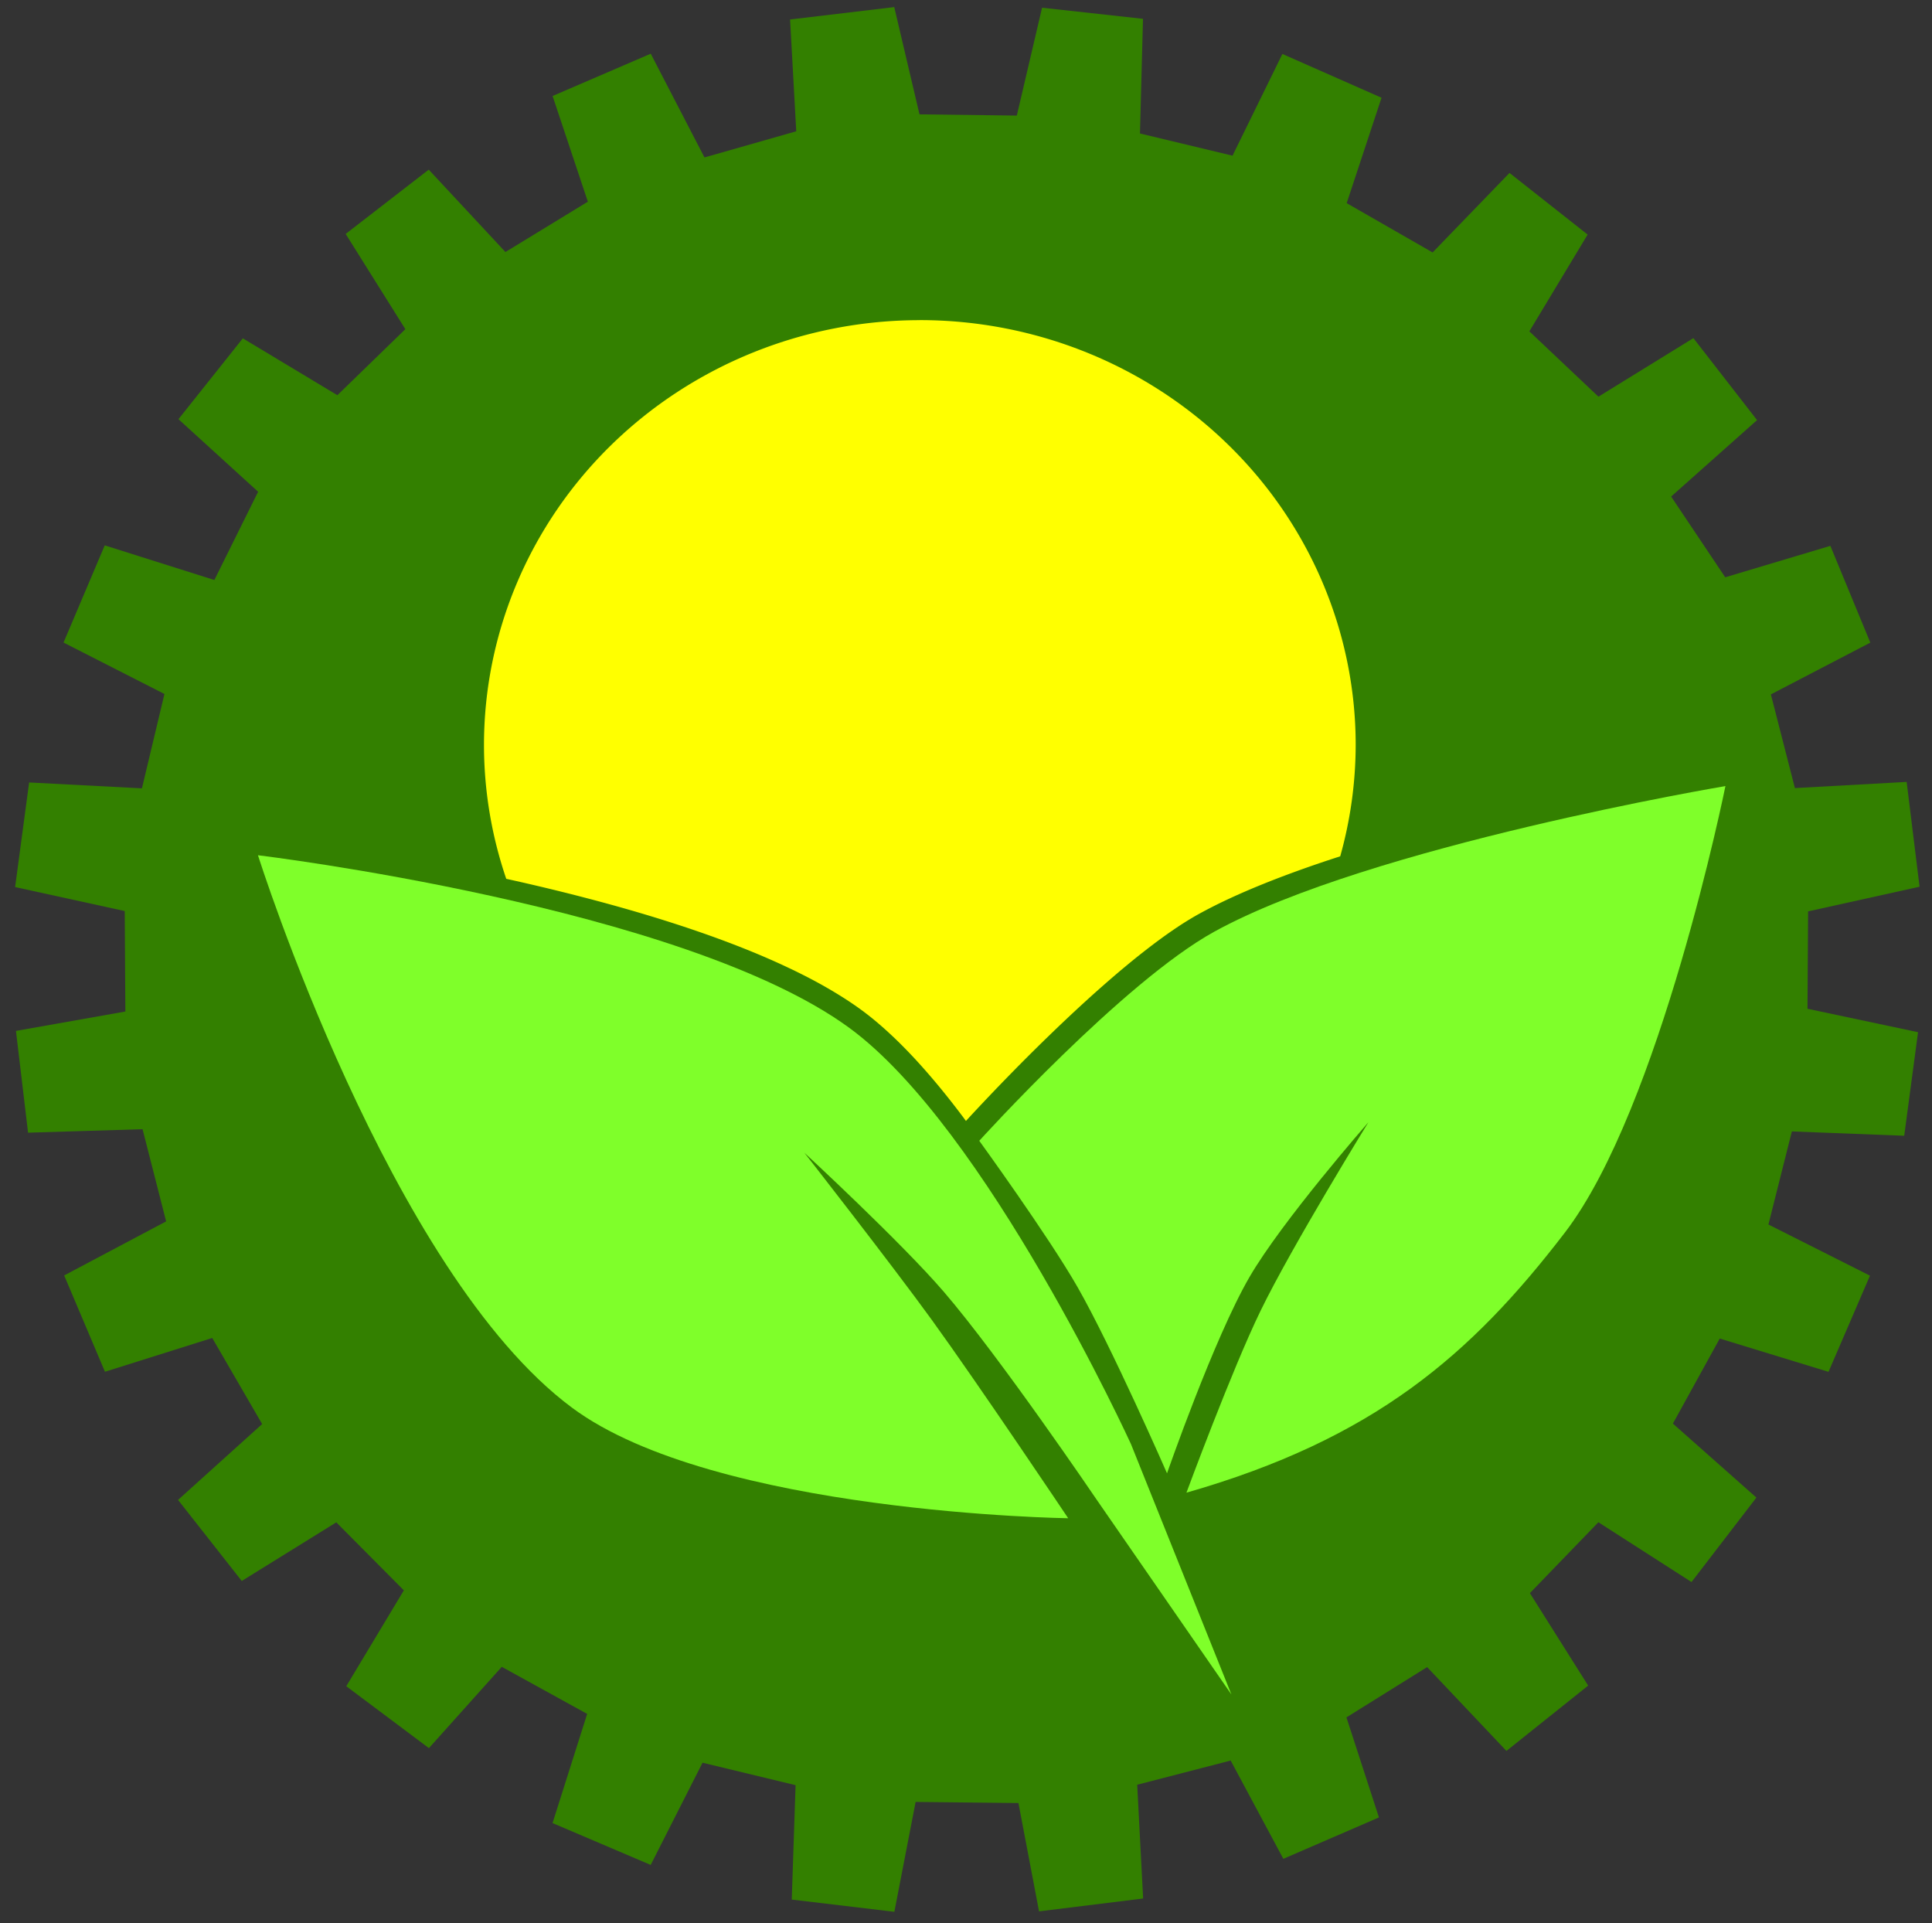
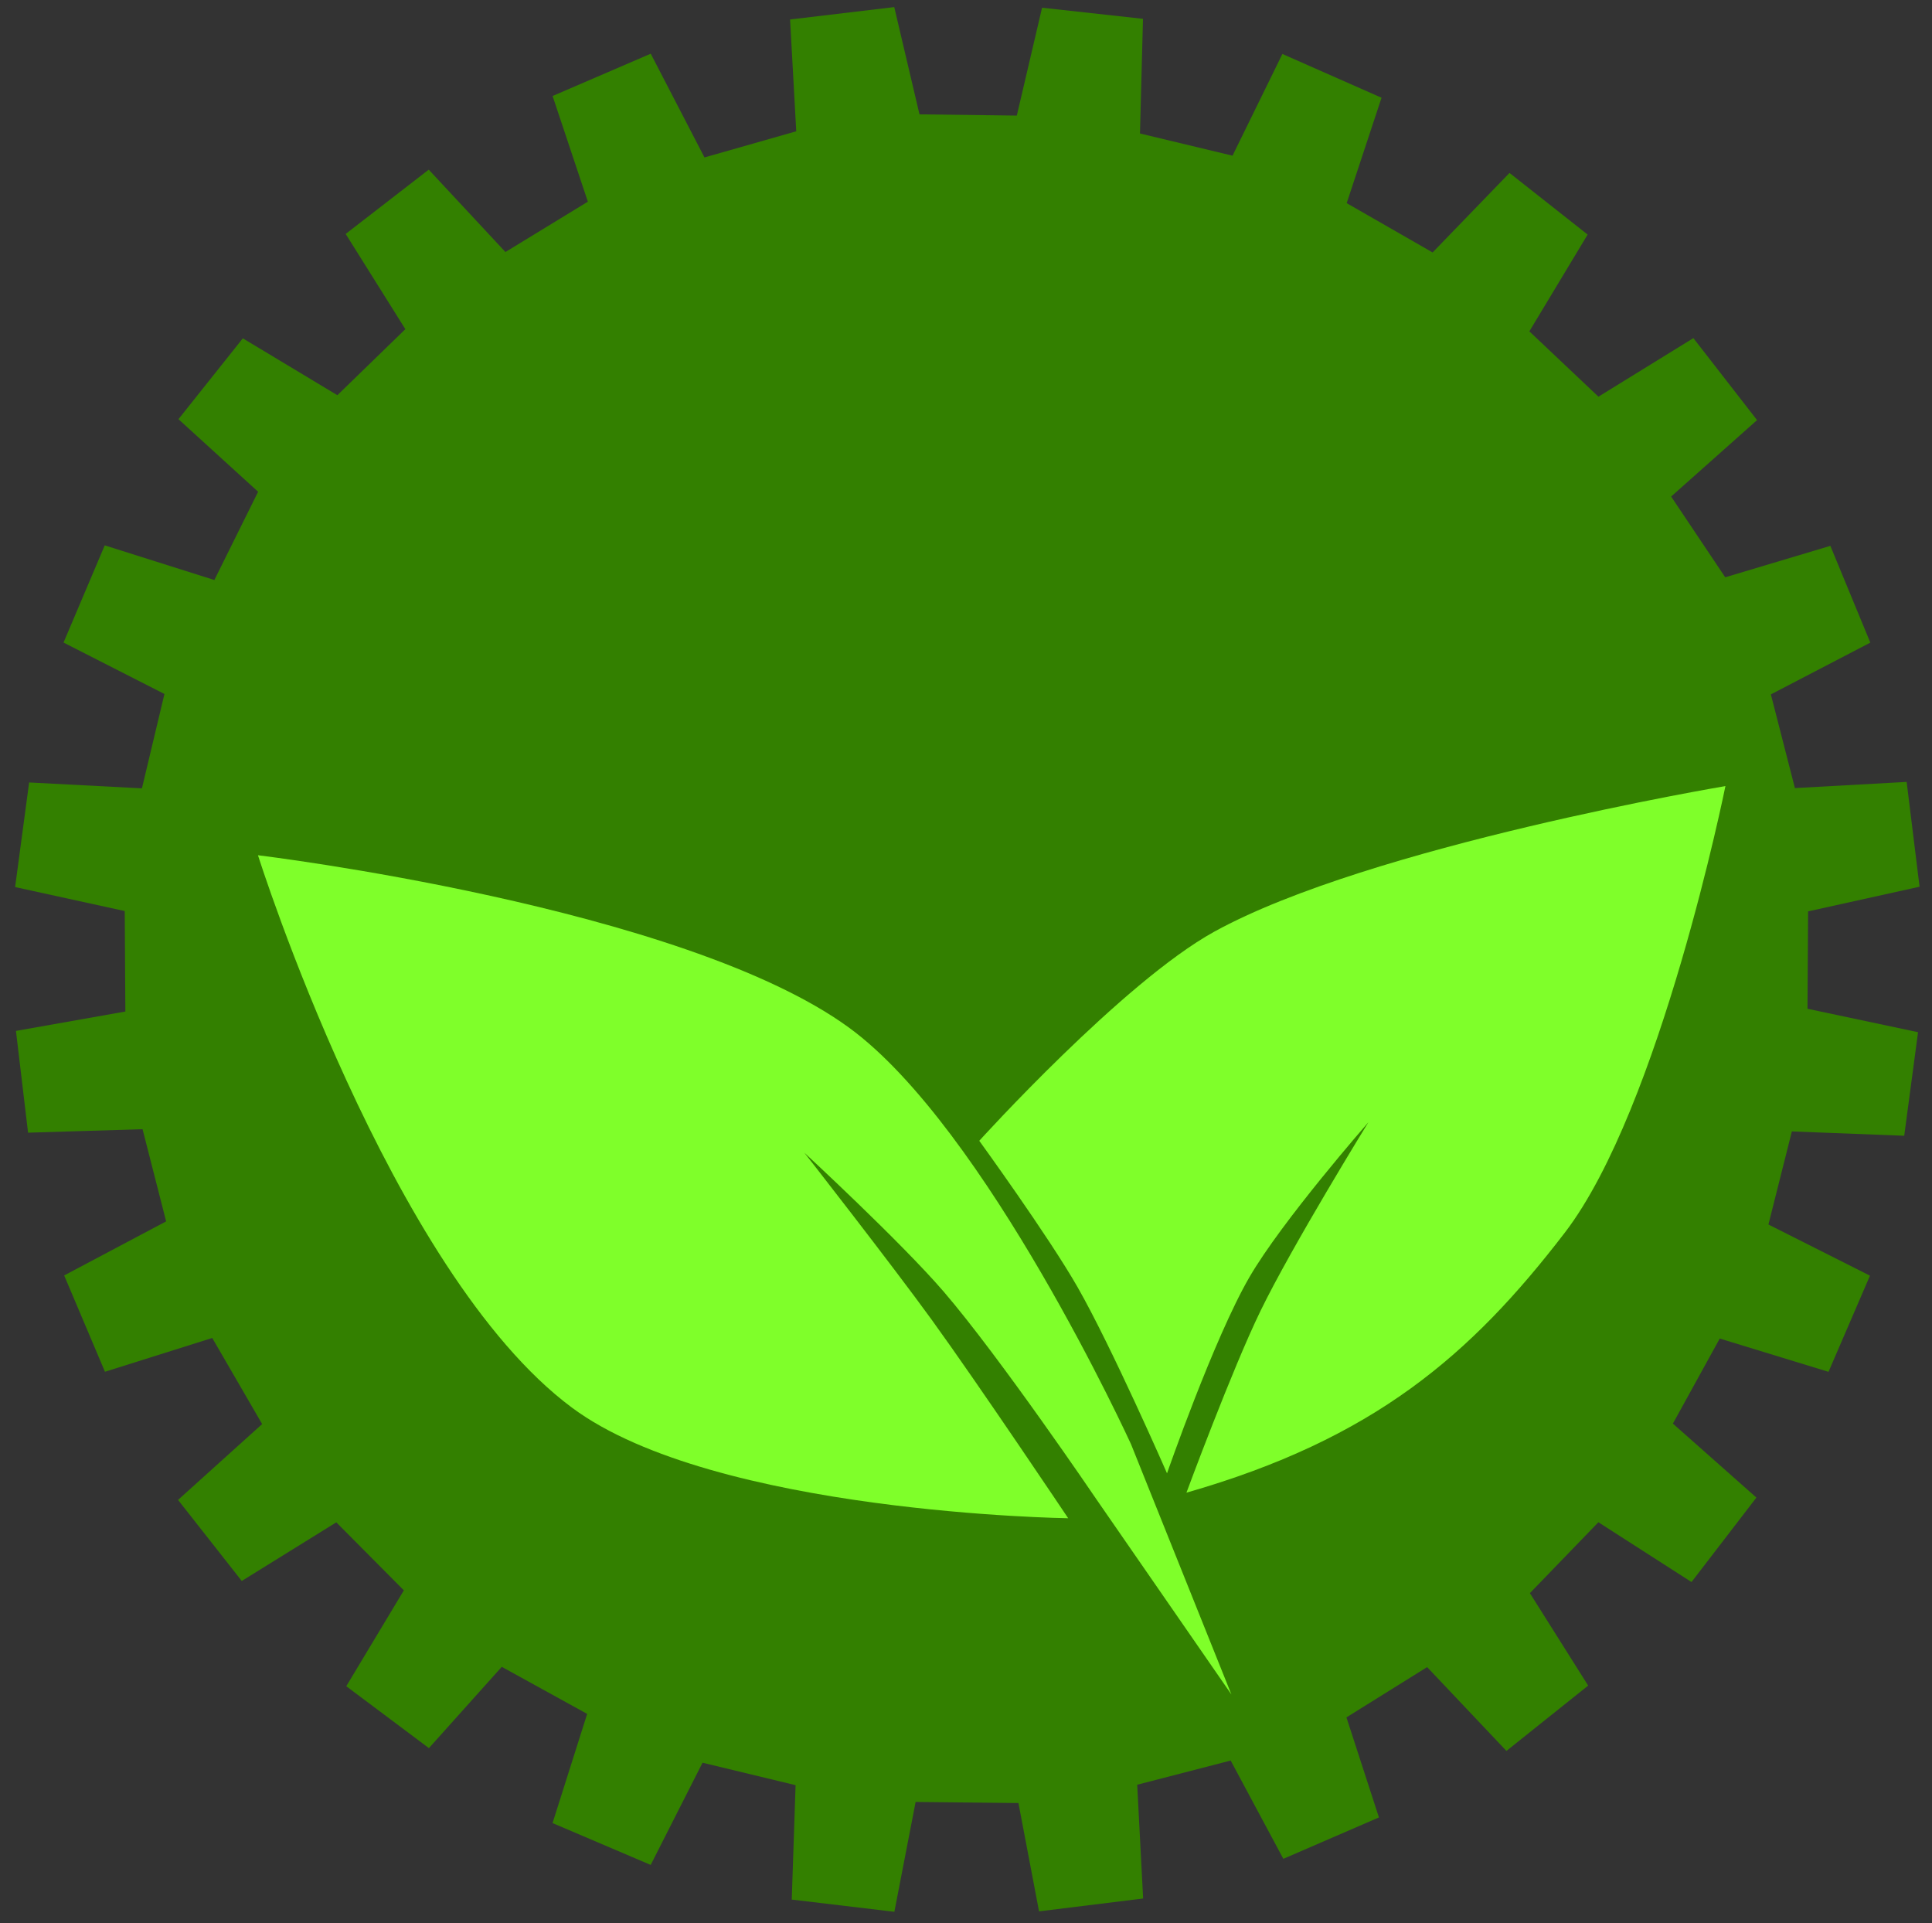
<svg xmlns="http://www.w3.org/2000/svg" xmlns:ns1="http://sodipodi.sourceforge.net/DTD/sodipodi-0.dtd" xmlns:ns2="http://www.inkscape.org/namespaces/inkscape" id="svg5" version="1.1" viewBox="0 0 101.449 100.982" height="100.982mm" width="101.449mm" ns1:docname="logo.svg" ns2:version="1.2.2 (732a01da63, 2022-12-09)" xml:space="preserve">
  <rect x="0" y="0" width="101.449" height="100.982" fill="#333333" stroke="none" />
  <ns1:namedview id="namedview7" pagecolor="#ffffff" bordercolor="#000000" borderopacity="0.25" ns2:showpageshadow="2" ns2:pageopacity="0.0" ns2:pagecheckerboard="0" ns2:deskcolor="#d1d1d1" ns2:document-units="mm" showgrid="false" ns2:zoom="1" ns2:cx="238.5" ns2:cy="221" ns2:window-width="3440" ns2:window-height="1377" ns2:window-x="-8" ns2:window-y="-8" ns2:window-maximized="1" ns2:current-layer="layer1">
    <ns2:grid type="xygrid" id="grid9643" originx="-57.74" originy="-83.261" />
  </ns1:namedview>
  <defs id="defs2" />
  <g ns2:label="Layer 1" ns2:groupmode="layer" id="layer1" transform="translate(-57.74,-83.261)">
    <path style="fill:#338000;stroke-width:0.362" d="m 99.227,84.284 0.324,5.87 -4.819,1.373 -2.822,-5.446 -5.154,2.22 1.852,5.549 -4.328,2.643 -4.027,-4.325 -4.362,3.375 3.134,5 -3.57,3.467 -4.964,-2.986 -3.38,4.245 4.183,3.81 -2.298,4.634 -5.756,-1.819 -2.164,5.103 5.299,2.7 -1.182,4.954 -5.923,-0.309 -0.736,5.492 5.756,1.259 0.033,5.275 -5.745,1.018 0.636,5.343 6.012,-0.183 1.238,4.84 -5.354,2.838 2.142,5.057 5.633,-1.774 2.621,4.52 -4.417,3.982 3.346,4.256 4.964,-3.078 3.547,3.57 -3.023,5.034 4.339,3.25 3.826,-4.268 4.484,2.471 -1.818,5.732 5.154,2.197 2.722,-5.366 4.886,1.179 -0.201,6.007 5.388,0.641 1.116,-5.767 5.399,0.057 1.082,5.687 5.466,-0.675 -0.312,-5.973 4.908,-1.27 2.766,5.16 5.02,-2.174 -1.707,-5.252 4.237,-2.64 4.165,4.401 4.291,-3.43 -3.06,-4.854 3.597,-3.722 4.89,3.139 3.407,-4.434 -4.385,-3.884 2.461,-4.466 5.711,1.748 2.177,-5.049 -5.332,-2.686 1.23,-4.887 5.9,0.227 0.726,-5.437 -5.805,-1.23 0.032,-5.113 5.853,-1.295 -0.678,-5.502 -5.868,0.324 -1.262,-4.919 5.222,-2.718 -2.098,-5.081 -5.521,1.651 -2.84,-4.24 4.512,-4.013 -3.344,-4.304 -4.985,3.074 -3.628,-3.43 3.06,-5.081 -4.102,-3.236 -4.038,4.175 -4.512,-2.589 1.83,-5.534 -5.206,-2.298 -2.619,5.34 -4.859,-1.165 0.158,-6.02 -5.3,-0.583 -1.325,5.663 -5.111,-0.065 -1.325,-5.631 z" id="path358" ns1:nodetypes="ccccccccccccccccccccccccccccccccccccccccccccccccccccccccccccccccccccccccccccccccccccccccccccccccc" />
-     <path id="path1390" style="fill:#ffff00;fill-opacity:1;stroke:none;stroke-width:0.354" d="m 106.043,100.07 a 22.889,22.307 0 0 0 -22.889,22.307 22.889,22.307 0 0 0 1.169,7.024 c 0.365,0.081 0.733,0.162 1.104,0.248 0.424,0.098 0.851,0.199 1.28,0.303 0.429,0.104 0.861,0.212 1.293,0.322 0.432,0.111 0.866,0.224 1.299,0.341 0.433,0.117 0.866,0.237 1.298,0.36 0.432,0.124 0.863,0.25 1.291,0.38 0.428,0.13 0.854,0.264 1.277,0.4 0.423,0.137 0.842,0.277 1.257,0.42 0.415,0.143 0.825,0.29 1.23,0.44 0.405,0.15 0.804,0.303 1.196,0.46 0.196,0.078 0.391,0.158 0.584,0.238 0.193,0.08 0.384,0.161 0.572,0.243 0.189,0.082 0.376,0.164 0.561,0.248 0.185,0.084 0.367,0.168 0.548,0.254 0.181,0.085 0.36,0.171 0.536,0.258 0.176,0.087 0.35,0.175 0.521,0.263 0.171,0.089 0.34,0.178 0.506,0.269 0.166,0.09 0.329,0.182 0.49,0.275 0.161,0.092 0.319,0.185 0.474,0.28 0.155,0.094 0.307,0.189 0.456,0.284 0.149,0.096 0.295,0.192 0.438,0.29 0.143,0.098 0.283,0.196 0.419,0.296 0.113,0.082 0.226,0.167 0.339,0.255 0.113,0.088 0.226,0.178 0.339,0.271 0.113,0.093 0.226,0.189 0.339,0.287 0.113,0.098 0.226,0.198 0.339,0.301 0.113,0.103 0.226,0.208 0.339,0.315 0.113,0.107 0.226,0.216 0.339,0.328 0.113,0.112 0.225,0.226 0.338,0.341 0.113,0.116 0.225,0.234 0.337,0.353 0.225,0.239 0.449,0.487 0.672,0.741 0.223,0.254 0.445,0.514 0.667,0.781 0.221,0.267 0.442,0.54 0.66,0.818 0.219,0.278 0.437,0.561 0.652,0.848 0.05,0.067 0.1,0.135 0.149,0.202 0.046,-0.052 0.084,-0.093 0.238,-0.26 0.216,-0.233 0.53,-0.569 0.921,-0.981 0.196,-0.206 0.41,-0.431 0.642,-0.671 0.232,-0.24 0.481,-0.495 0.744,-0.763 0.263,-0.268 0.541,-0.547 0.83,-0.835 0.29,-0.288 0.591,-0.585 0.902,-0.886 0.311,-0.302 0.631,-0.609 0.958,-0.918 0.327,-0.309 0.661,-0.619 0.999,-0.928 0.338,-0.309 0.681,-0.615 1.025,-0.917 0.172,-0.151 0.345,-0.301 0.517,-0.449 0.173,-0.148 0.345,-0.294 0.518,-0.438 0.173,-0.144 0.345,-0.286 0.517,-0.426 0.172,-0.139 0.344,-0.276 0.515,-0.41 0.171,-0.134 0.34,-0.264 0.509,-0.392 0.169,-0.128 0.337,-0.251 0.503,-0.372 0.166,-0.12 0.331,-0.236 0.494,-0.348 0.163,-0.112 0.324,-0.22 0.483,-0.323 0.159,-0.103 0.317,-0.201 0.472,-0.294 0.155,-0.093 0.307,-0.182 0.457,-0.264 0.128,-0.07 0.258,-0.14 0.391,-0.21 0.133,-0.07 0.269,-0.14 0.406,-0.209 0.275,-0.138 0.56,-0.275 0.853,-0.41 0.293,-0.135 0.595,-0.269 0.904,-0.402 0.309,-0.132 0.626,-0.263 0.95,-0.393 0.323,-0.129 0.653,-0.257 0.989,-0.383 0.336,-0.126 0.677,-0.251 1.024,-0.374 0.346,-0.123 0.698,-0.244 1.053,-0.364 0.277,-0.093 0.558,-0.184 0.839,-0.275 a 22.889,22.307 0 0 0 0.812,-5.845 22.889,22.307 0 0 0 -22.889,-22.307 z" />
    <path style="fill:#7fff2a;fill-opacity:1;stroke:none;stroke-width:0.422" d="m 71.285,128.163 c 0,0 22.298,2.684 31.03,9.047 7.224,5.264 14.813,21.871 14.813,21.871 l 5.273,13.144 -7.087,-10.245 c 0,0 -5.074,-7.481 -8.024,-10.908 -2.241,-2.604 -7.312,-7.289 -7.312,-7.289 0,0 4.53,5.794 6.686,8.769 2.474,3.416 7.166,10.42 7.166,10.42 0,0 -18.569,-0.253 -26.047,-5.799 -9.583,-7.106 -16.497,-29.01 -16.497,-29.01 z" id="path1207" ns1:nodetypes="cscccacacsc" />
    <path style="fill:#7fff2a;fill-opacity:1;stroke:none;stroke-width:0.354" d="m 119.02,160.613 c 0,0 -2.907,-6.646 -4.7,-9.78 -1.534,-2.682 -5.159,-7.678 -5.159,-7.678 0,0 7.548,-8.339 12.341,-10.979 8.186,-4.509 26.84,-7.644 26.84,-7.644 0,0 -3.415,16.901 -8.428,23.439 -4.937,6.438 -10.033,10.84 -19.874,13.659 0,0 2.391,-6.468 3.895,-9.556 1.666,-3.421 5.66,-9.893 5.66,-9.893 0,0 -4.526,5.166 -6.248,8.134 -1.863,3.21 -4.326,10.297 -4.326,10.297 z" id="path1260" ns1:nodetypes="cacacacacac" />
  </g>
</svg>